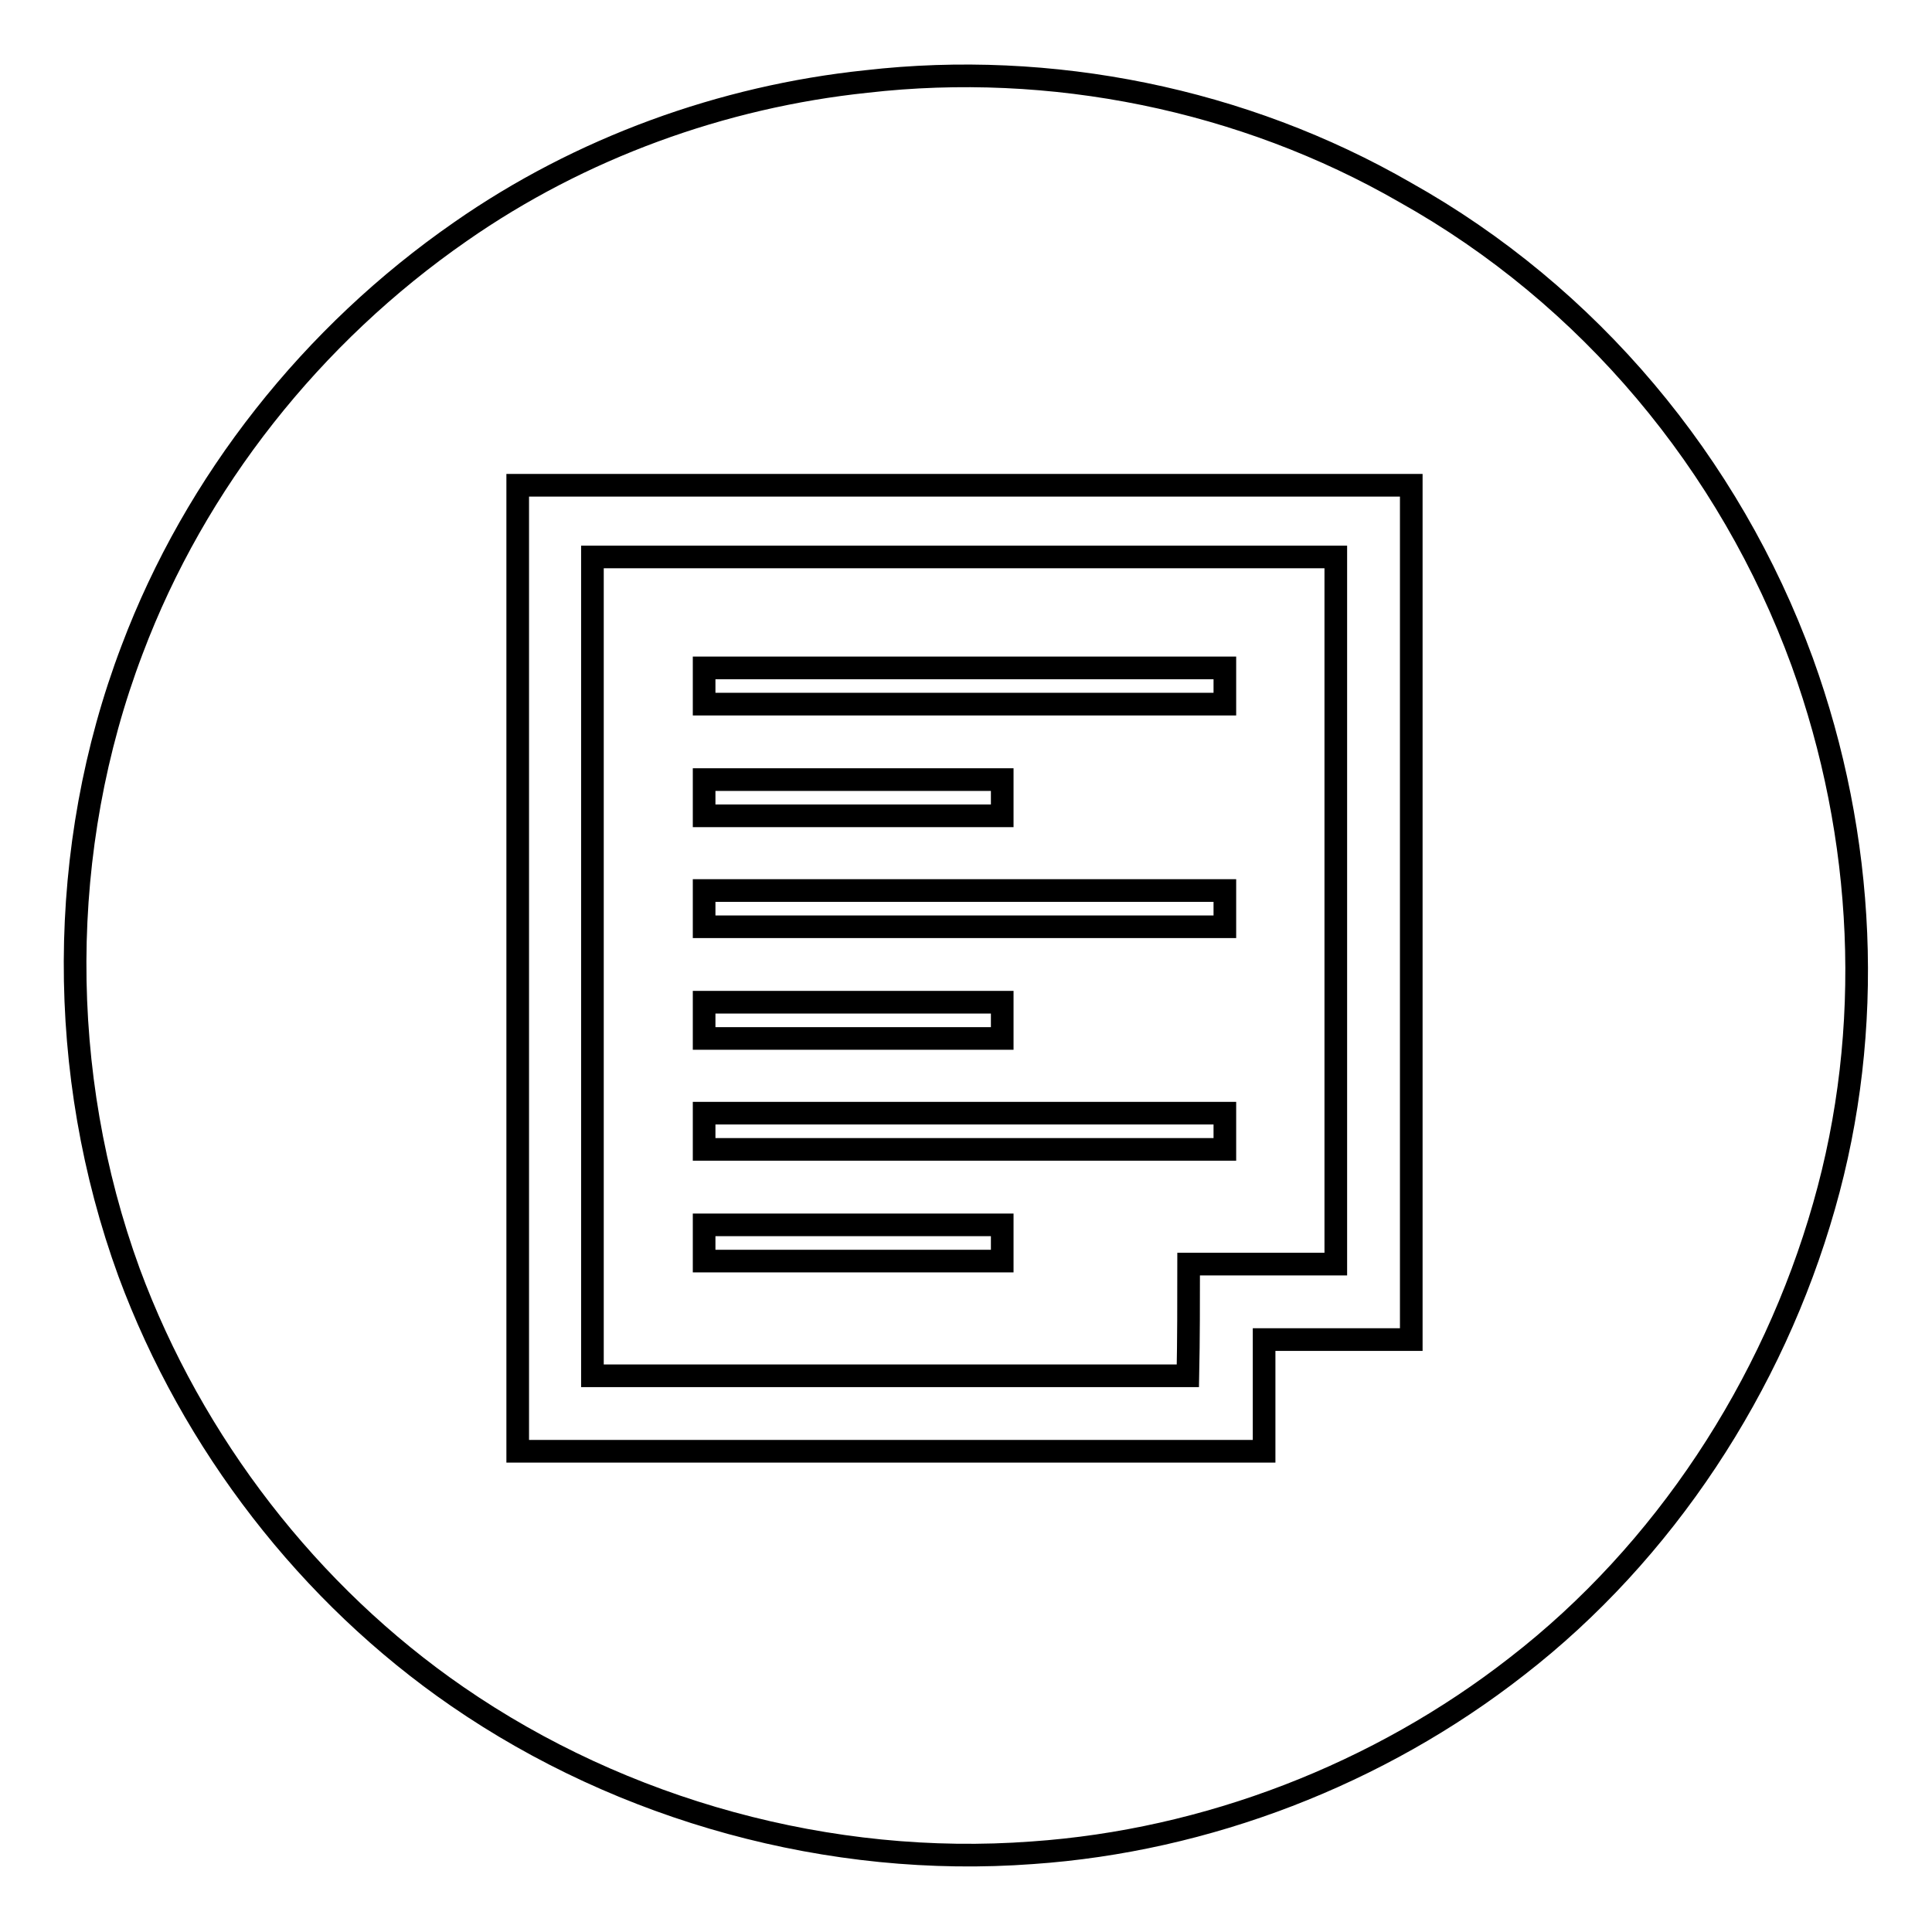
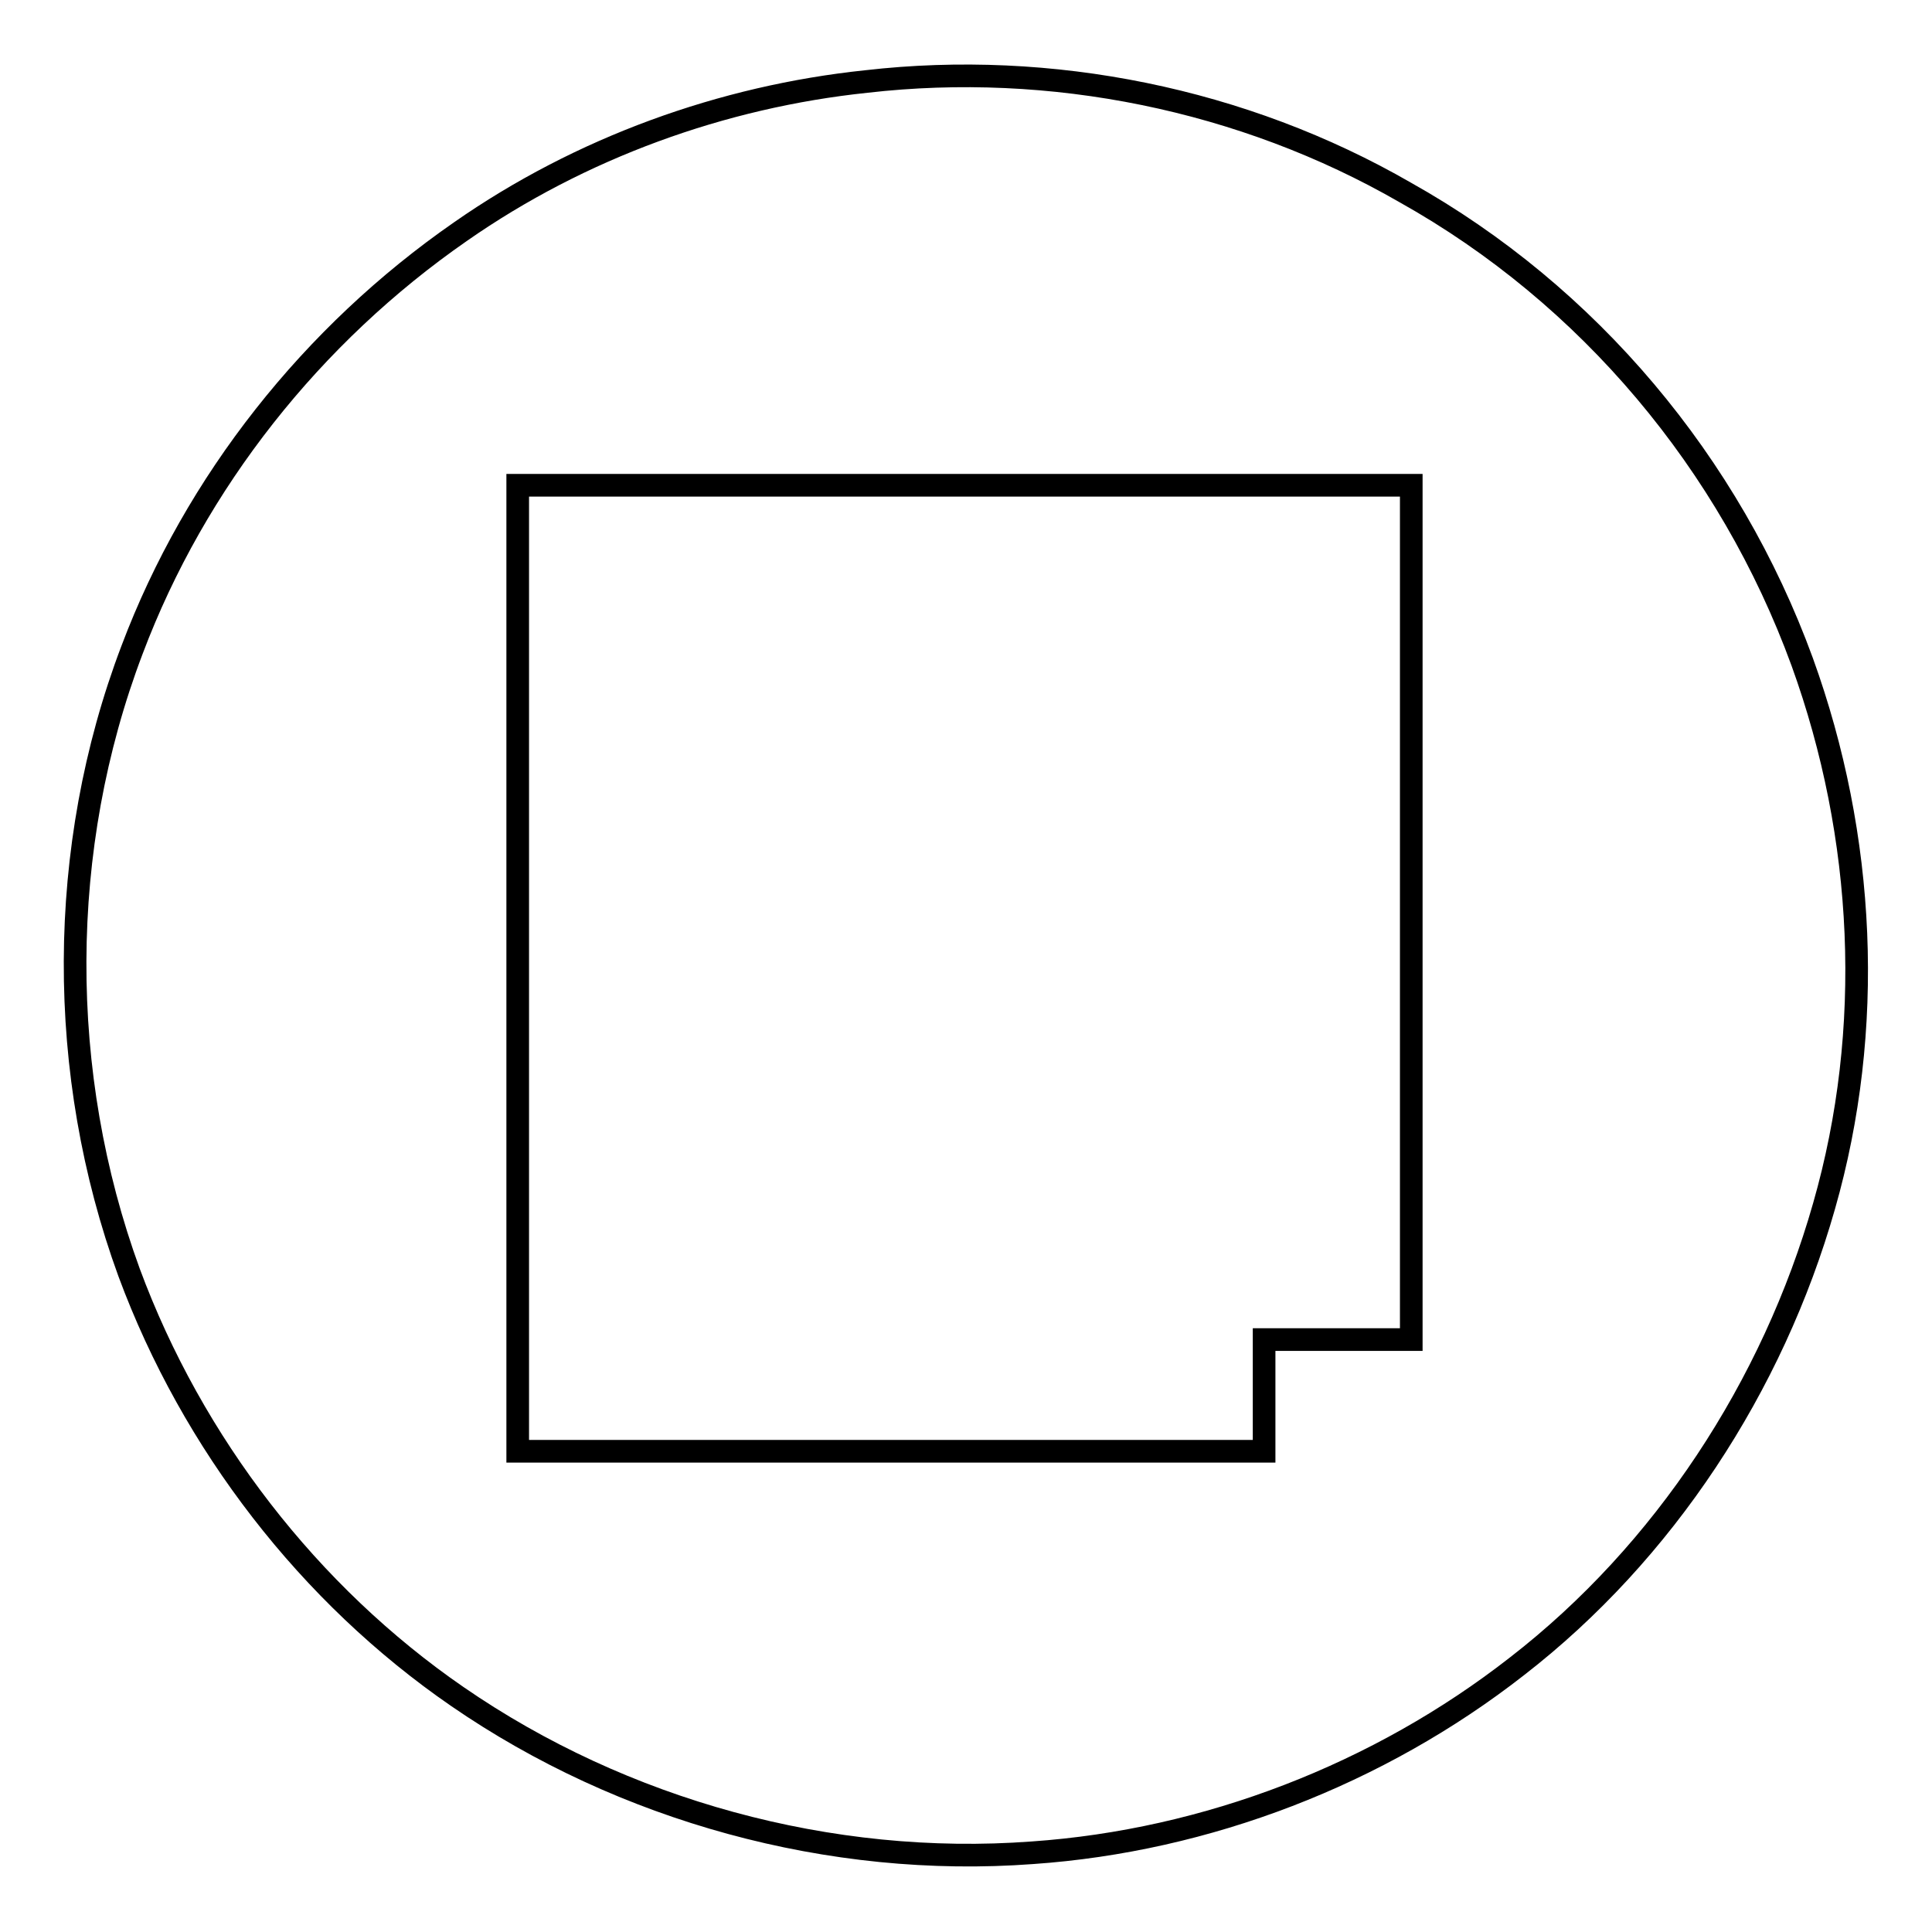
<svg xmlns="http://www.w3.org/2000/svg" version="1.1" x="0px" y="0px" viewBox="0 0 256 256" enable-background="new 0 0 256 256" xml:space="preserve">
  <g>
    <g>
-       <path stroke-width="3" fill-opacity="0" stroke="#000000" d="M157.5,167.5c6.4,0,13.1,0,19.5,0c0-31.1,0-62.6,0-93.7c-32.7,0-65.8,0-98.5,0c0,36.3,0,72.2,0,108.5c26.3,0,52.6,0,78.9,0C157.5,177.5,157.5,172.3,157.5,167.5z M93.3,88.5c23.1,0,45.9,0,69,0c0,1.6,0,3.2,0,4.8c-23.1,0-45.9,0-69,0C93.3,92.1,93.3,90.1,93.3,88.5z M93.3,103.3c13.1,0,26.3,0,39.5,0c0,1.6,0,3.2,0,4.8c-13.1,0-26.3,0-39.5,0C93.3,106.9,93.3,104.9,93.3,103.3z M93.3,118c23.1,0,45.9,0,69,0c0,1.6,0,3.2,0,4.8c-23.1,0-45.9,0-69,0C93.3,121.6,93.3,119.6,93.3,118z M93.3,132.8c13.1,0,26.3,0,39.5,0c0,1.6,0,3.2,0,4.8c-13.1,0-26.3,0-39.5,0C93.3,136.4,93.3,134.4,93.3,132.8z M93.3,147.5c23.1,0,45.9,0,69,0c0,1.6,0,3.2,0,4.8c-23.1,0-45.9,0-69,0C93.3,151.1,93.3,149.1,93.3,147.5z M132.8,167.1c-13.1,0-26.3,0-39.5,0c0-1.2,0-3.2,0-4.8c13.1,0,26.3,0,39.5,0C132.8,163.9,132.8,165.5,132.8,167.1z" />
      <path stroke-width="3" fill-opacity="0" stroke="#000000" d="M238.8,87.7c-9.6-26.3-28.3-48.6-52.6-62.2c-21.5-12.4-47-17.5-71.4-14.7c-19.1,2-37.9,8.8-53.8,19.9C41.4,44.3,25.9,63.8,17.5,86.1c-10,26.3-10,56.2-0.4,82.5c8.4,22.7,23.9,42.7,43.5,56.2c21.9,15.1,49.4,22.7,76.2,20.7c23.1-1.6,45.9-10.4,64.2-24.7c19.5-15.1,33.9-37.1,40.7-61C248.4,136.4,247.2,110.9,238.8,87.7z M187,177.5c-6.4,0-13.2,0-19.5,0c0,4.8,0,10,0,14.8c-33.1,0-65.8,0-98.9,0c0-43.1,0-85.7,0-128c39.5,0,78.9,0,118.4,0C187,102.1,187,139.6,187,177.5z" />
    </g>
  </g>
</svg>